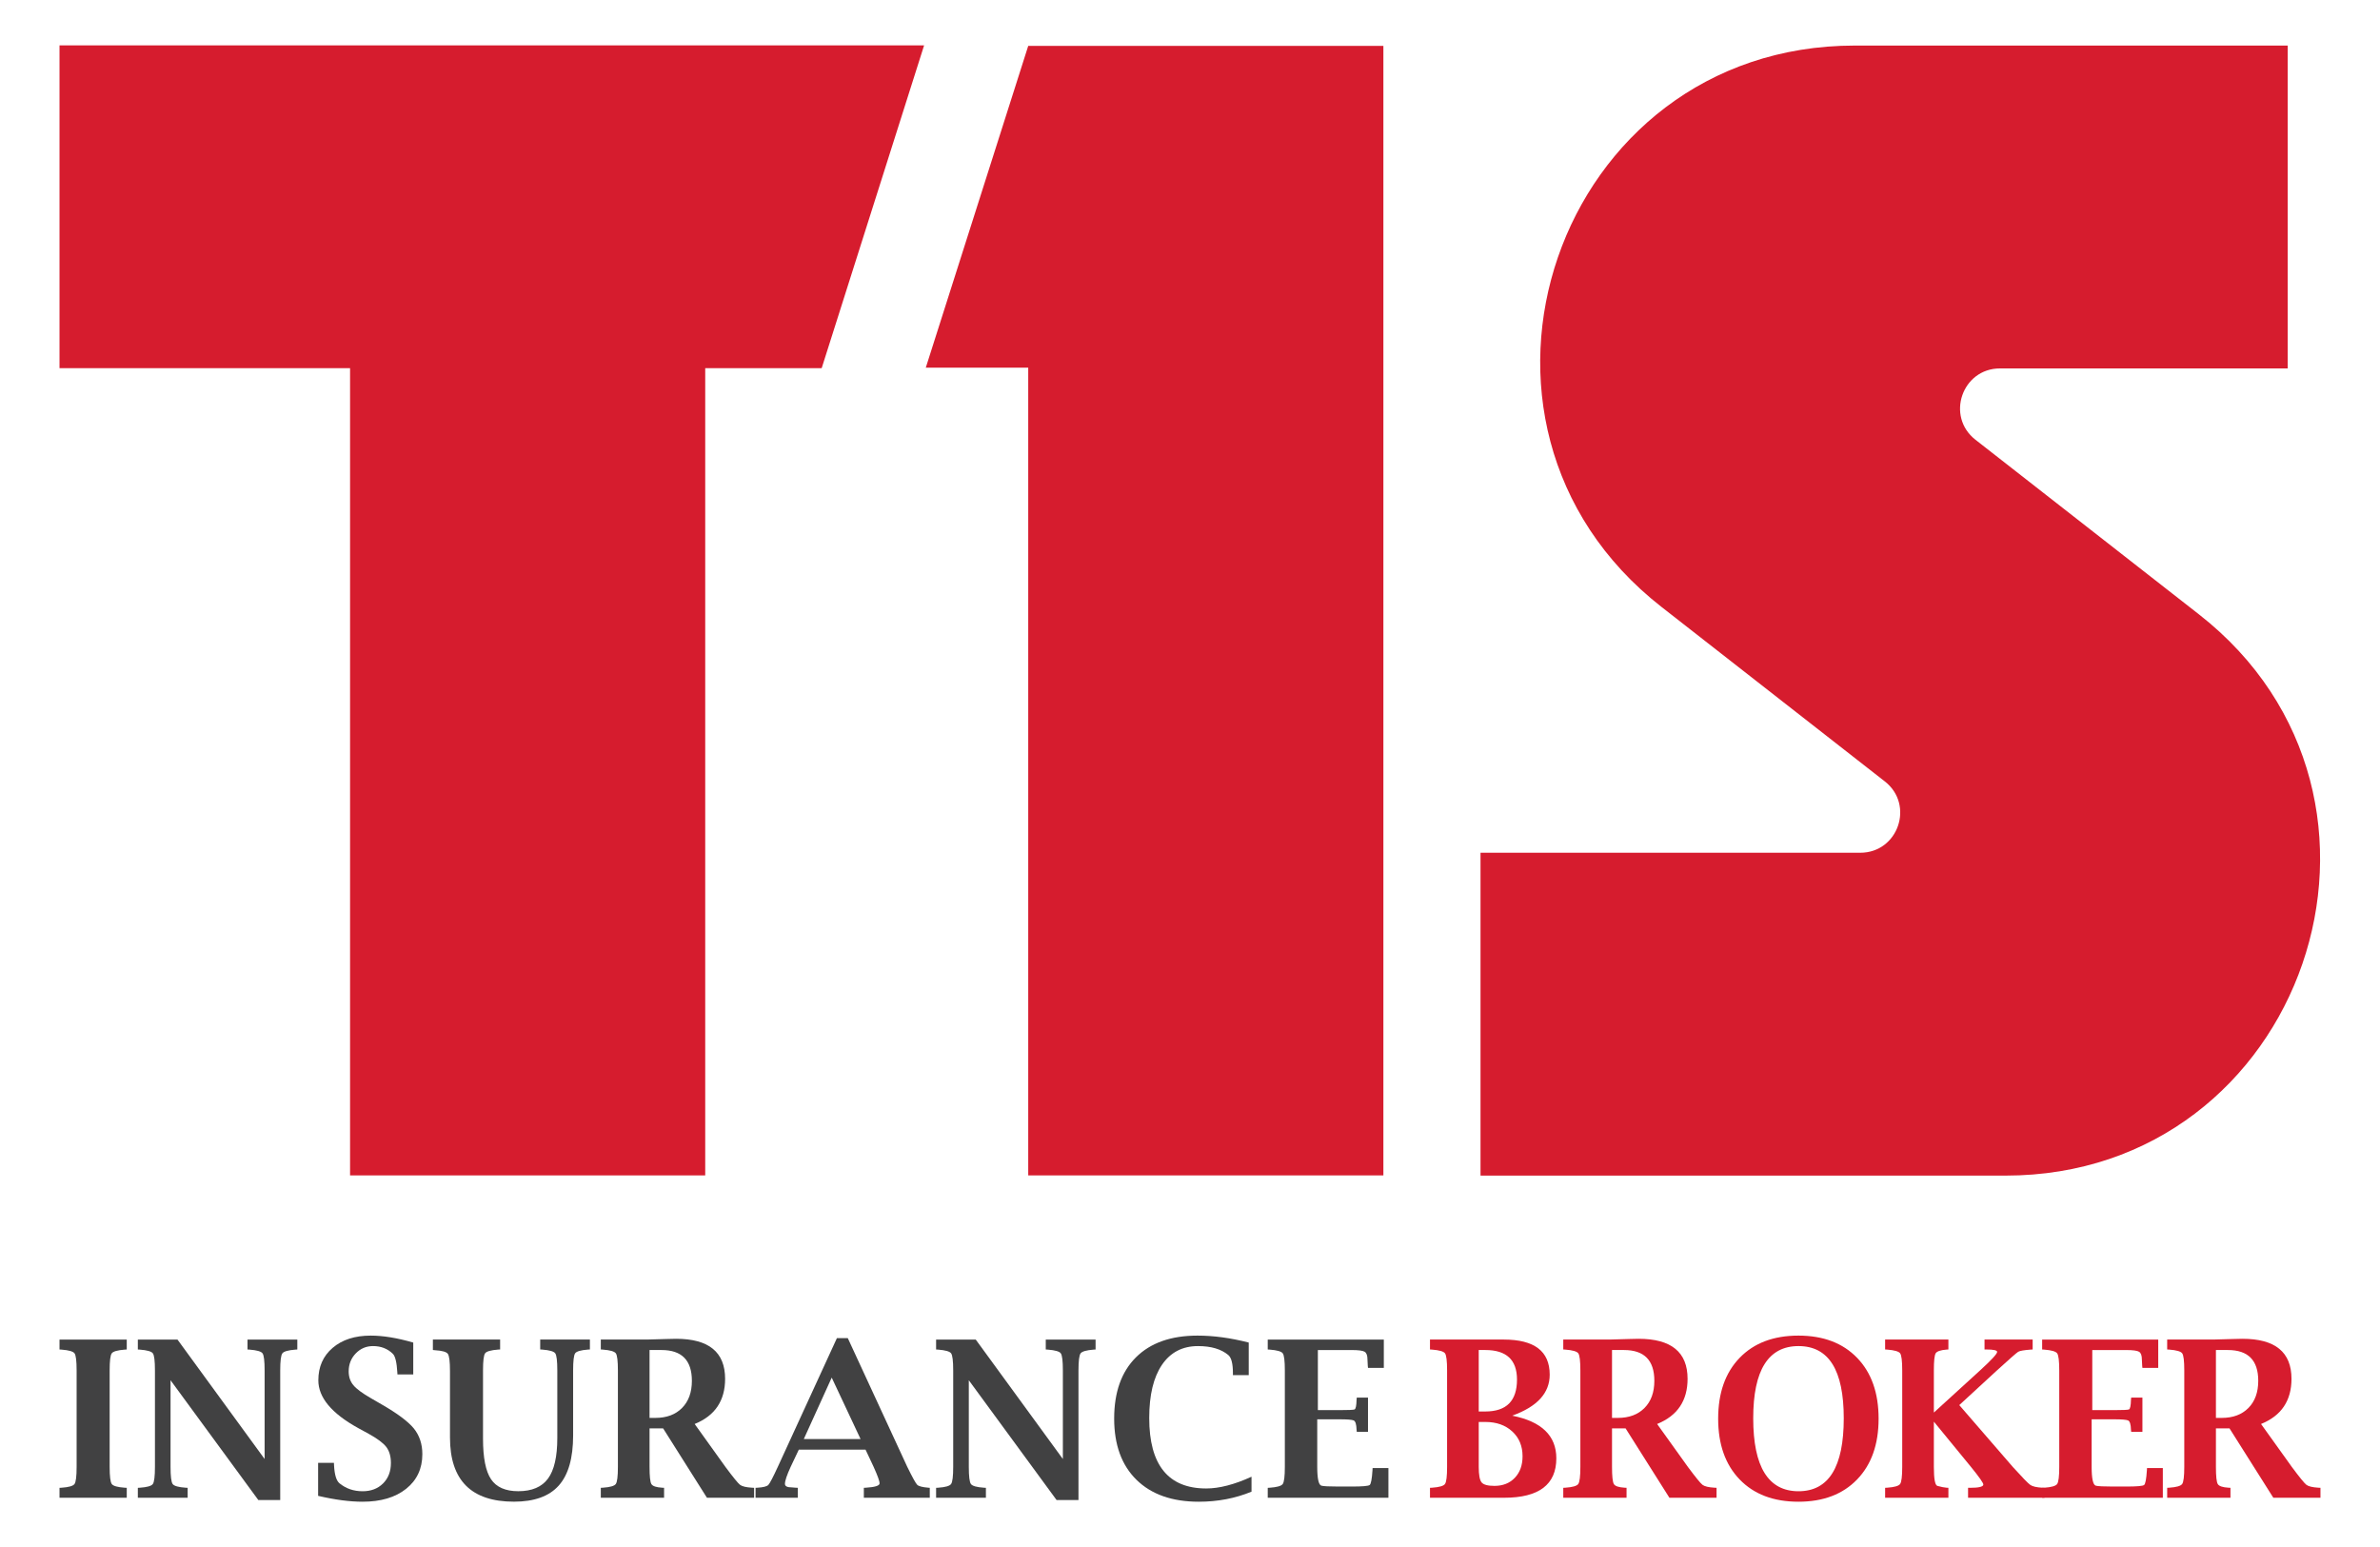
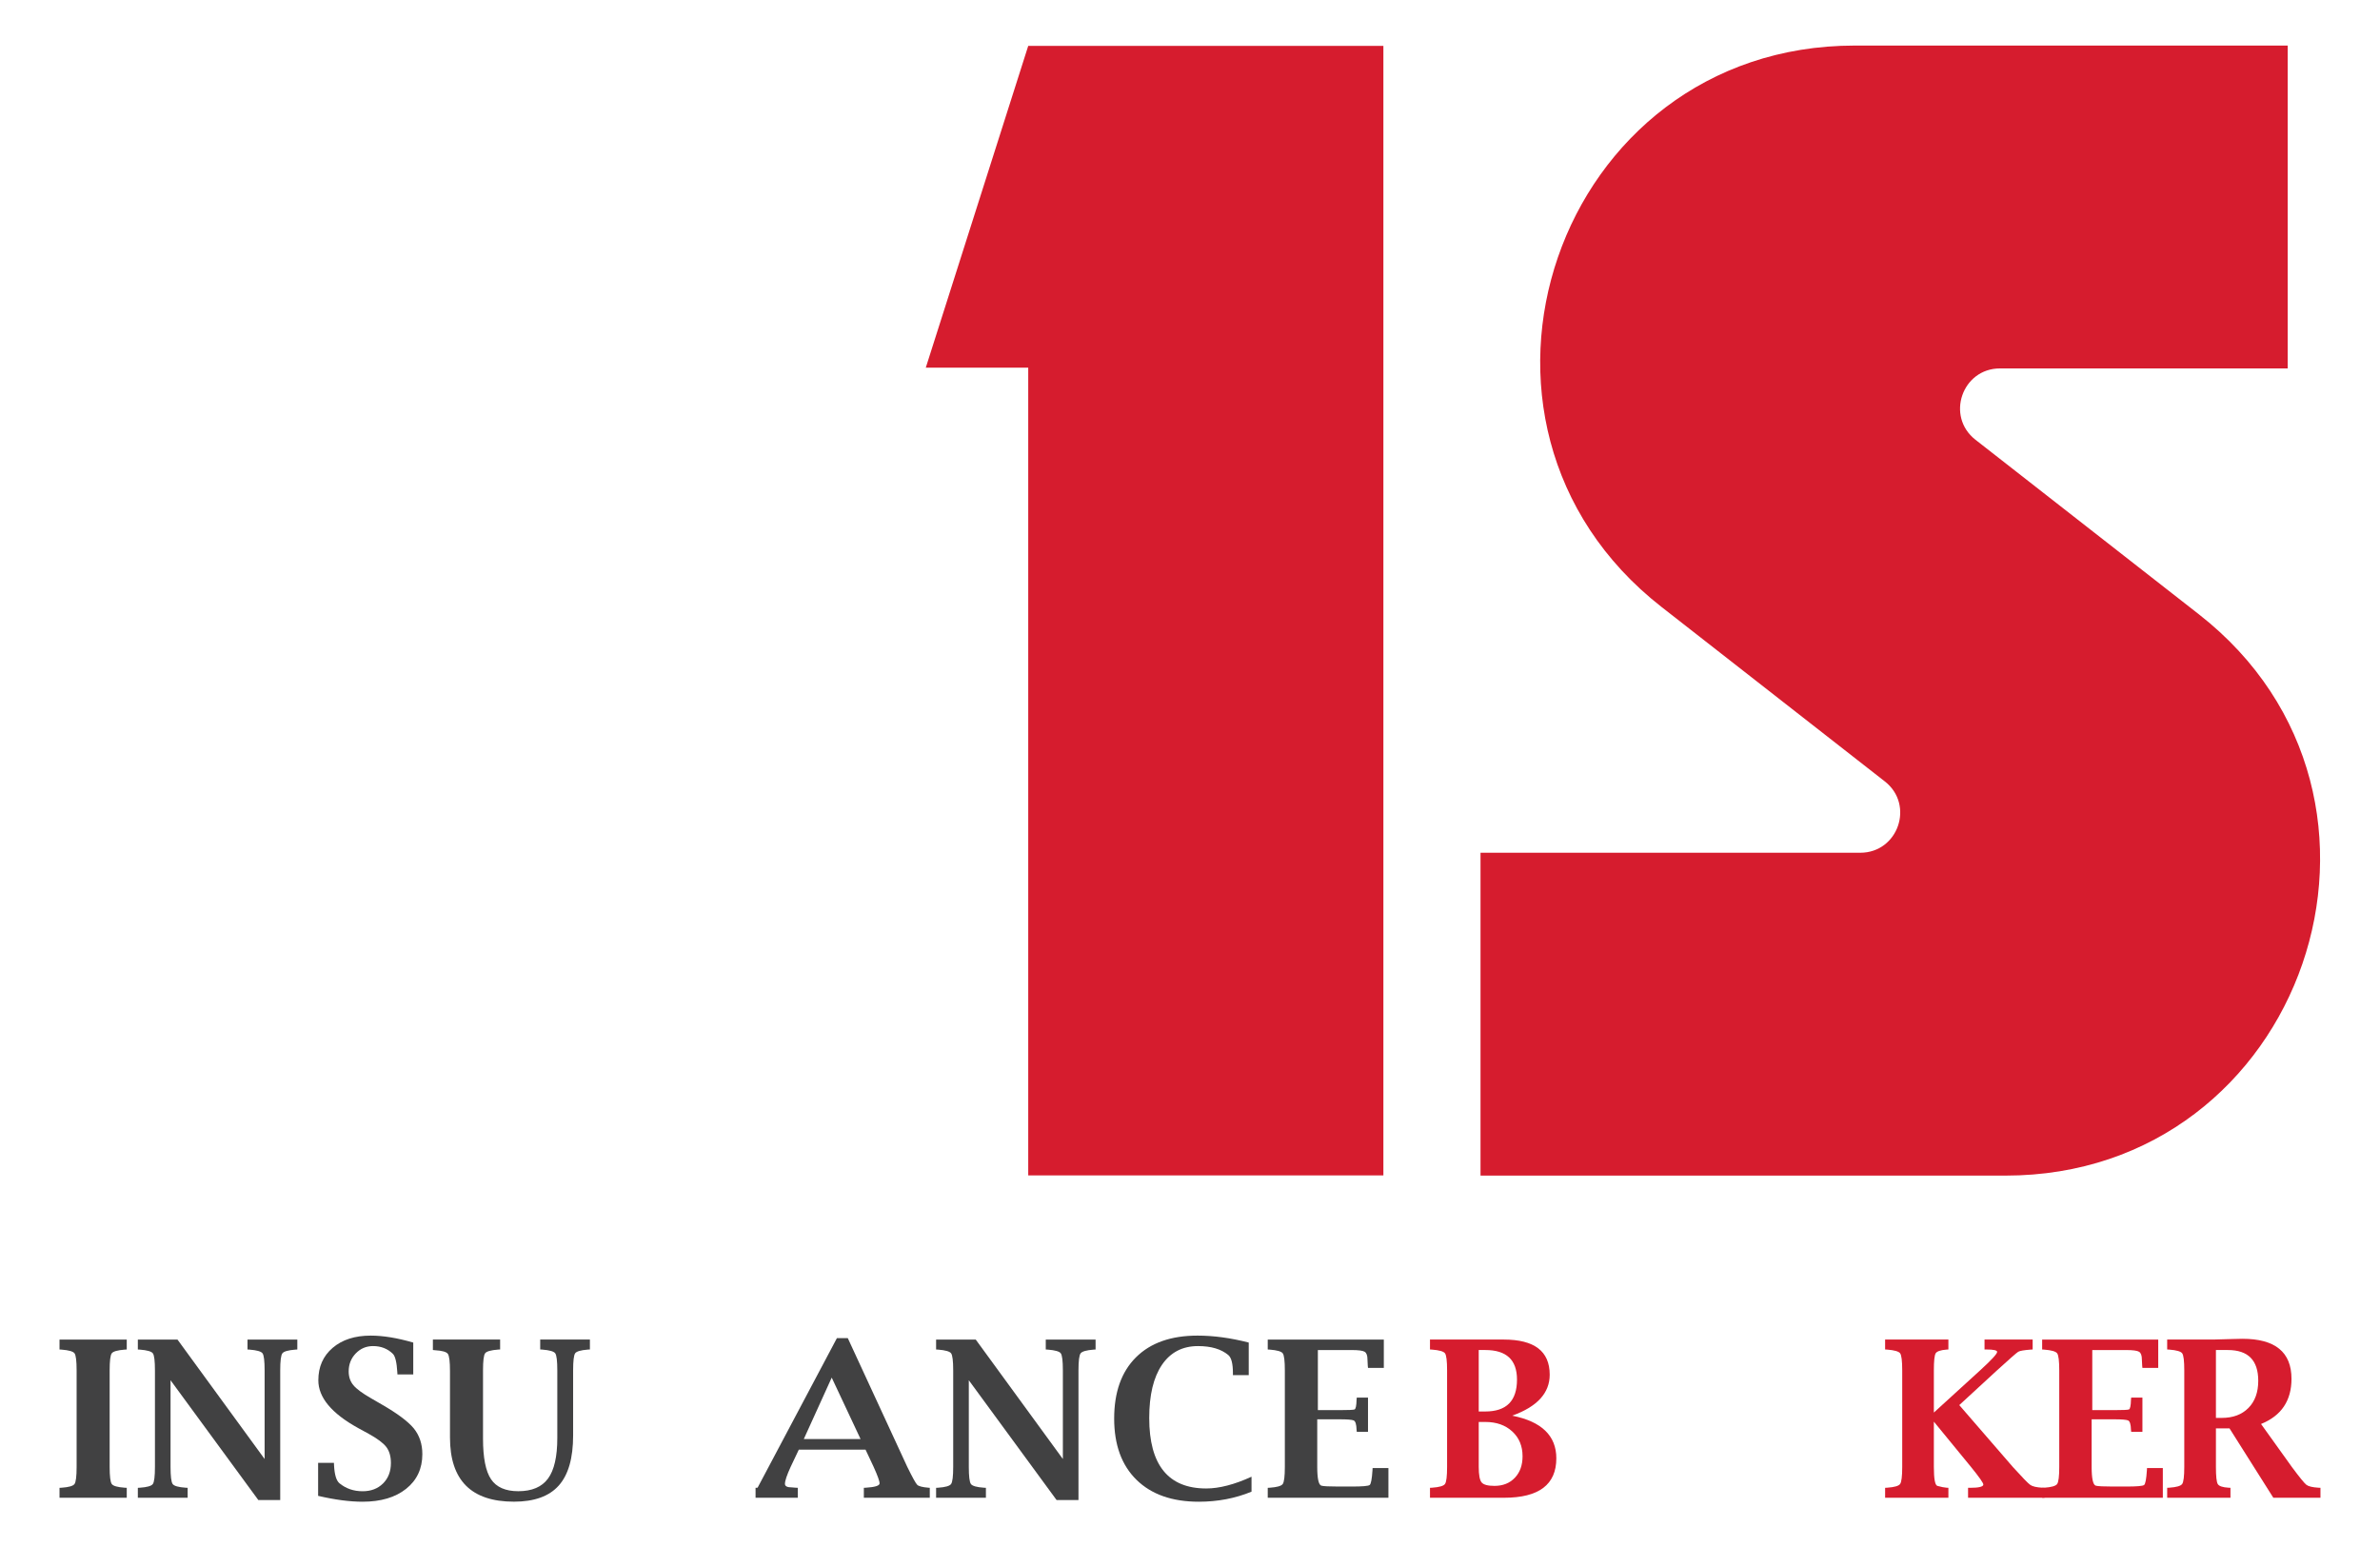
<svg xmlns="http://www.w3.org/2000/svg" xmlns:ns1="http://sodipodi.sourceforge.net/DTD/sodipodi-0.dtd" xmlns:ns2="http://www.inkscape.org/namespaces/inkscape" version="1.1" id="svg1" width="755.905" height="491.339" viewBox="0 0 755.905 491.339" ns1:docname="LOGO.ai">
  <g id="layer-MC0" ns2:groupmode="layer" ns2:label="Layer 1">
-     <path id="path1" d="M 0,0 H 69.228 V -192.332 H 153.85 V 0 h 27.747 l 24.406,76.918 H 0 Z" style="fill:#d61c2e;fill-opacity:1;fill-rule:nonzero;stroke:none" transform="matrix(1.333,0,0,-1.333,18.902,116.937)" />
    <path id="path2" d="m 0,0 h 24.408 v -192.456 h 84.621 V 76.669 H 24.408 Z" style="fill:#d61c2e;fill-opacity:1;fill-rule:nonzero;stroke:none" transform="matrix(1.333,0,0,-1.333,294.038,116.772)" />
    <path id="path3" d="m 0,0 h -125.091 v 76.925 h 90.478 c 9.04,0 12.975,11.429 5.852,16.994 l -53.22,41.583 c -56.058,43.8 -25.085,133.746 46.054,133.746 H 67.232 V 192.323 H -1.313 c -9.041,0 -12.976,-11.429 -5.853,-16.995 L 46.055,133.746 C 102.112,89.945 71.14,0 0,0" style="fill:#d61c2e;fill-opacity:1;fill-rule:nonzero;stroke:none" transform="matrix(1.333,0,0,-1.333,636.972,373.379)" clip-path="url(#clipPath4)" />
    <path id="path5" d="m 0,0 h -16.02 v 2.369 l 0.484,0.025 c 1.715,0.119 2.742,0.41 3.082,0.876 0.339,0.462 0.509,1.829 0.509,4.091 v 22.974 c 0,2.263 -0.166,3.623 -0.496,4.079 -0.332,0.456 -1.363,0.75 -3.095,0.886 l -0.484,0.026 v 2.367 H 0 V 35.326 L -0.458,35.3 c -1.75,-0.136 -2.79,-0.43 -3.12,-0.886 -0.332,-0.456 -0.497,-1.816 -0.497,-4.079 V 7.361 c 0,-2.262 0.17,-3.629 0.51,-4.091 0.339,-0.466 1.375,-0.757 3.107,-0.876 L 0,2.369 Z" style="fill:#414142;fill-opacity:1;fill-rule:nonzero;stroke:none" transform="matrix(1.333,0,0,-1.333,40.258,475.703)" clip-path="url(#clipPath6)" />
    <path id="path7" d="M 0,0 -20.91,28.538 V 7.896 c 0,-2.263 0.17,-3.629 0.51,-4.092 0.339,-0.466 1.375,-0.757 3.107,-0.876 l 0.459,-0.025 V 0.534 h -11.869 v 2.369 l 0.484,0.025 c 1.715,0.119 2.742,0.41 3.081,0.876 0.34,0.463 0.51,1.829 0.51,4.092 v 22.973 c 0,2.263 -0.166,3.623 -0.497,4.079 -0.332,0.456 -1.362,0.75 -3.094,0.886 l -0.484,0.026 v 2.368 h 9.445 L 1.503,9.769 v 21.1 c 0,2.263 -0.165,3.623 -0.494,4.079 -0.329,0.456 -1.362,0.75 -3.101,0.886 l -0.48,0.026 v 2.368 H 9.296 V 35.86 L 8.835,35.834 C 7.109,35.698 6.075,35.404 5.734,34.948 5.393,34.492 5.221,33.132 5.221,30.869 V 0 Z" style="fill:#414142;fill-opacity:1;fill-rule:nonzero;stroke:none" transform="matrix(1.333,0,0,-1.333,82.04,476.415)" clip-path="url(#clipPath8)" />
    <path id="path9" d="M 0,0 V 7.871 H 3.77 L 3.795,7.258 C 3.914,5.023 4.347,3.602 5.094,2.988 6.639,1.728 8.473,1.097 10.595,1.097 c 2.004,0 3.629,0.618 4.878,1.857 1.247,1.24 1.872,2.862 1.872,4.866 0,1.579 -0.366,2.853 -1.095,3.821 -0.731,0.951 -2.14,2.004 -4.229,3.158 L 9.5,16.174 c -6.299,3.481 -9.449,7.267 -9.449,11.359 0,3.209 1.137,5.785 3.413,7.729 2.275,1.945 5.297,2.918 9.067,2.918 2.954,0 6.333,-0.553 10.136,-1.658 v -7.589 h -3.769 l -0.025,0.459 c -0.136,2.377 -0.486,3.853 -1.047,4.431 -1.259,1.24 -2.842,1.861 -4.747,1.861 -1.617,0 -2.987,-0.583 -4.111,-1.747 -1.122,-1.163 -1.684,-2.593 -1.684,-4.291 0,-1.291 0.369,-2.381 1.109,-3.272 0.737,-0.893 2.143,-1.931 4.214,-3.12 l 2.547,-1.477 c 3.719,-2.139 6.265,-4.041 7.641,-5.705 1.358,-1.68 2.037,-3.728 2.037,-6.138 0,-3.448 -1.287,-6.199 -3.857,-8.253 -2.574,-2.054 -6.033,-3.08 -10.38,-3.08 C 7.522,-1.399 3.99,-0.934 0,0" style="fill:#414142;fill-opacity:1;fill-rule:nonzero;stroke:none" transform="matrix(1.333,0,0,-1.333,101.036,475.092)" clip-path="url(#clipPath10)" />
    <path id="path11" d="m 0,0 h 16.02 v -2.367 l -0.46,-0.027 c -1.744,-0.135 -2.782,-0.429 -3.115,-0.885 -0.334,-0.456 -0.5,-1.817 -0.5,-4.079 v -16.301 c 0,-4.524 0.638,-7.736 1.916,-9.635 1.277,-1.896 3.441,-2.845 6.49,-2.845 3.247,0 5.607,1.004 7.082,3.012 1.474,2.007 2.212,5.231 2.212,9.672 v 16.097 c 0,2.262 -0.165,3.623 -0.495,4.079 -0.332,0.456 -1.373,0.75 -3.119,0.885 L 25.57,-2.367 V 0 h 11.844 v -2.367 l -0.458,-0.027 c -1.715,-0.135 -2.734,-0.429 -3.057,-0.885 -0.322,-0.456 -0.485,-1.817 -0.485,-4.079 v -15.486 c 0,-5.417 -1.14,-9.399 -3.422,-11.946 -2.283,-2.564 -5.839,-3.845 -10.672,-3.845 -10.163,0 -15.245,5.094 -15.245,15.281 v 15.816 c 0,2.275 -0.17,3.65 -0.509,4.126 -0.34,0.474 -1.367,0.764 -3.082,0.865 L 0,-2.495 Z" style="fill:#414142;fill-opacity:1;fill-rule:nonzero;stroke:none" transform="matrix(1.333,0,0,-1.333,137.487,425.445)" clip-path="url(#clipPath12)" />
-     <path id="path13" d="m 0,0 h 1.399 c 2.666,0 4.782,0.788 6.344,2.367 1.562,1.579 2.343,3.736 2.343,6.47 0,4.89 -2.411,7.335 -7.233,7.335 H 0 Z m 0,-2.496 v -9.169 c 0,-2.248 0.146,-3.616 0.444,-4.106 0.298,-0.491 1.152,-0.777 2.558,-0.862 l 0.461,-0.024 v -2.369 h -15.077 v 2.369 l 0.483,0.024 c 1.714,0.119 2.743,0.41 3.083,0.876 0.339,0.463 0.509,1.829 0.509,4.092 v 22.974 c 0,2.262 -0.167,3.623 -0.497,4.079 -0.333,0.456 -1.363,0.75 -3.095,0.885 l -0.483,0.027 v 2.367 h 10.976 l 4.66,0.129 2.318,0.051 c 7.777,0 11.665,-3.18 11.665,-9.537 0,-2.596 -0.604,-4.79 -1.807,-6.588 -1.205,-1.798 -3.022,-3.188 -5.448,-4.173 l 7.36,-10.265 c 1.817,-2.445 2.966,-3.854 3.449,-4.228 0.485,-0.373 1.441,-0.604 2.867,-0.689 l 0.485,-0.024 v -2.369 H 13.676 L 3.233,-2.496 Z" style="fill:#414142;fill-opacity:1;fill-rule:nonzero;stroke:none" transform="matrix(1.333,0,0,-1.333,206.302,450.335)" clip-path="url(#clipPath14)" />
-     <path id="path15" d="M 0,0 H 13.53 L 6.653,14.644 Z m -1.187,-2.522 -1.916,-4.041 c -0.926,-2.009 -1.387,-3.377 -1.387,-4.11 0,-0.56 0.536,-0.839 1.606,-0.839 0.153,-0.016 0.475,-0.044 0.967,-0.078 l 0.483,-0.024 v -2.369 h -10.059 v 2.369 l 0.483,0.024 c 1.358,0.085 2.212,0.306 2.561,0.662 0.347,0.357 1.106,1.81 2.28,4.357 L 7.888,24.043 h 2.598 l 14.16,-30.641 c 1.243,-2.53 2.033,-3.964 2.383,-4.303 0.349,-0.339 1.237,-0.57 2.662,-0.689 l 0.33,-0.024 v -2.369 H 14.309 v 2.369 l 0.484,0.024 c 2.14,0.136 3.226,0.469 3.26,0.995 0.035,0.509 -0.451,1.861 -1.45,4.053 l -1.89,4.02 z" style="fill:#414142;fill-opacity:1;fill-rule:nonzero;stroke:none" transform="matrix(1.333,0,0,-1.333,255.29,457.058)" clip-path="url(#clipPath16)" />
+     <path id="path15" d="M 0,0 H 13.53 L 6.653,14.644 Z m -1.187,-2.522 -1.916,-4.041 c -0.926,-2.009 -1.387,-3.377 -1.387,-4.11 0,-0.56 0.536,-0.839 1.606,-0.839 0.153,-0.016 0.475,-0.044 0.967,-0.078 l 0.483,-0.024 v -2.369 h -10.059 v 2.369 l 0.483,0.024 L 7.888,24.043 h 2.598 l 14.16,-30.641 c 1.243,-2.53 2.033,-3.964 2.383,-4.303 0.349,-0.339 1.237,-0.57 2.662,-0.689 l 0.33,-0.024 v -2.369 H 14.309 v 2.369 l 0.484,0.024 c 2.14,0.136 3.226,0.469 3.26,0.995 0.035,0.509 -0.451,1.861 -1.45,4.053 l -1.89,4.02 z" style="fill:#414142;fill-opacity:1;fill-rule:nonzero;stroke:none" transform="matrix(1.333,0,0,-1.333,255.29,457.058)" clip-path="url(#clipPath16)" />
    <path id="path17" d="M 0,0 -20.909,28.538 V 7.896 c 0,-2.263 0.17,-3.629 0.509,-4.092 0.34,-0.466 1.376,-0.757 3.108,-0.876 l 0.458,-0.025 V 0.534 h -11.868 v 2.369 l 0.482,0.025 c 1.718,0.119 2.744,0.41 3.083,0.876 0.34,0.463 0.51,1.829 0.51,4.092 v 22.973 c 0,2.263 -0.168,3.623 -0.498,4.079 -0.33,0.456 -1.363,0.75 -3.095,0.886 l -0.482,0.026 v 2.368 h 9.445 L 1.504,9.769 v 21.1 c 0,2.263 -0.165,3.623 -0.495,4.079 -0.328,0.456 -1.361,0.75 -3.1,0.886 l -0.48,0.026 v 2.368 H 9.297 V 35.86 L 8.836,35.834 C 7.112,35.698 6.076,35.404 5.734,34.948 5.395,34.492 5.222,33.132 5.222,30.869 V 0 Z" style="fill:#414142;fill-opacity:1;fill-rule:nonzero;stroke:none" transform="matrix(1.333,0,0,-1.333,335.571,476.415)" clip-path="url(#clipPath18)" />
    <path id="path19" d="m 0,0 c -3.871,-1.596 -8.058,-2.394 -12.555,-2.394 -6.35,0 -11.3,1.74 -14.849,5.22 -3.549,3.481 -5.322,8.347 -5.322,14.595 0,6.282 1.732,11.146 5.196,14.593 3.464,3.447 8.354,5.172 14.67,5.172 3.837,0 7.903,-0.553 12.198,-1.658 v -7.766 h -3.769 v 0.482 c 0,2.259 -0.367,3.694 -1.096,4.306 -1.701,1.427 -4.107,2.139 -7.217,2.139 -3.706,0 -6.573,-1.491 -8.596,-4.47 -2.023,-2.982 -3.032,-7.204 -3.032,-12.671 0,-5.587 1.133,-9.78 3.398,-12.582 2.268,-2.802 5.659,-4.201 10.176,-4.201 3.123,0 6.724,0.933 10.798,2.801 z" style="fill:#414142;fill-opacity:1;fill-rule:nonzero;stroke:none" transform="matrix(1.333,0,0,-1.333,397.492,473.767)" clip-path="url(#clipPath20)" />
    <path id="path21" d="m 0,0 h -28.753 v 2.369 l 0.485,0.025 c 1.712,0.119 2.741,0.41 3.081,0.876 0.338,0.462 0.509,1.829 0.509,4.091 v 22.974 c 0,2.263 -0.165,3.623 -0.495,4.079 -0.335,0.456 -1.363,0.75 -3.095,0.886 l -0.485,0.026 v 2.367 h 27.659 v -6.748 h -3.769 l -0.051,0.484 c -0.052,0.865 -0.077,1.375 -0.077,1.527 0,0.951 -0.224,1.563 -0.675,1.835 -0.451,0.272 -1.465,0.407 -3.042,0.407 H -16.81 V 20.884 h 5.249 c 2.019,0 3.178,0.052 3.474,0.153 0.299,0.1 0.466,0.883 0.5,2.348 l 0.048,0.48 h 2.676 v -8.15 h -2.676 l -0.048,0.459 c -0.037,1.341 -0.276,2.096 -0.718,2.265 -0.446,0.17 -1.531,0.254 -3.256,0.254 H -16.96 V 7.386 c 0,-2.82 0.33,-4.321 0.995,-4.507 0.494,-0.136 1.848,-0.204 4.063,-0.204 h 3.168 c 2.535,0 3.956,0.121 4.268,0.369 0.314,0.245 0.537,1.431 0.673,3.554 L -3.77,7.08 H 0 Z" style="fill:#414142;fill-opacity:1;fill-rule:nonzero;stroke:none" transform="matrix(1.333,0,0,-1.333,440.972,475.703)" clip-path="url(#clipPath22)" />
    <path id="path23" d="m 0,0 v -10.697 c 0,-1.919 0.229,-3.157 0.687,-3.706 0.459,-0.553 1.477,-0.827 3.056,-0.827 2.021,0 3.643,0.645 4.865,1.935 1.223,1.29 1.834,2.995 1.834,5.118 0,2.445 -0.82,4.42 -2.46,5.921 C 6.346,-0.752 4.211,0 1.579,0 Z m 0,2.495 h 1.553 c 2.529,0 4.425,0.634 5.68,1.9 1.257,1.269 1.885,3.167 1.885,5.703 0,2.347 -0.628,4.109 -1.885,5.281 C 5.978,16.553 4.092,17.14 1.579,17.14 H 0 Z M 7.971,1.501 c 3.514,-0.696 6.146,-1.892 7.895,-3.59 1.749,-1.698 2.624,-3.888 2.624,-6.571 0,-3.124 -1.035,-5.472 -3.106,-7.043 -2.071,-1.569 -5.189,-2.356 -9.349,-2.356 h -17.649 v 2.37 l 0.483,0.024 c 1.715,0.119 2.743,0.41 3.083,0.876 0.339,0.463 0.51,1.829 0.51,4.092 v 22.973 c 0,2.263 -0.168,3.623 -0.498,4.079 -0.332,0.457 -1.363,0.75 -3.095,0.886 l -0.483,0.027 v 2.367 H 5.96 c 3.65,0 6.387,-0.697 8.213,-2.088 1.824,-1.393 2.738,-3.488 2.738,-6.29 0,-2.173 -0.744,-4.075 -2.228,-5.705 C 13.195,3.922 10.959,2.571 7.971,1.501" style="fill:#d61c2e;fill-opacity:1;fill-rule:nonzero;stroke:none" transform="matrix(1.333,0,0,-1.333,469.656,451.625)" clip-path="url(#clipPath24)" />
-     <path id="path25" d="m 0,0 h 1.4 c 2.665,0 4.781,0.788 6.342,2.367 1.563,1.579 2.344,3.736 2.344,6.47 0,4.89 -2.411,7.335 -7.233,7.335 H 0 Z m 0,-2.496 v -9.169 c 0,-2.248 0.148,-3.616 0.444,-4.106 0.298,-0.491 1.153,-0.777 2.561,-0.862 l 0.459,-0.024 v -2.369 h -15.077 v 2.369 l 0.482,0.024 c 1.715,0.119 2.743,0.41 3.083,0.876 0.34,0.463 0.509,1.829 0.509,4.092 v 22.974 c 0,2.262 -0.167,3.623 -0.497,4.079 -0.332,0.456 -1.363,0.75 -3.095,0.885 l -0.482,0.027 v 2.367 h 10.975 l 4.662,0.129 2.317,0.051 c 7.776,0 11.665,-3.18 11.665,-9.537 0,-2.596 -0.602,-4.79 -1.808,-6.588 -1.205,-1.798 -3.019,-3.188 -5.447,-4.173 l 7.358,-10.265 c 1.818,-2.445 2.967,-3.854 3.453,-4.228 0.482,-0.373 1.438,-0.604 2.864,-0.689 l 0.485,-0.024 v -2.369 H 13.676 L 3.233,-2.496 Z" style="fill:#d61c2e;fill-opacity:1;fill-rule:nonzero;stroke:none" transform="matrix(1.333,0,0,-1.333,511.988,450.335)" clip-path="url(#clipPath26)" />
-     <path id="path27" d="m 0,0 c 3.604,0 6.304,1.448 8.096,4.344 1.793,2.898 2.69,7.243 2.69,13.038 0,5.744 -0.897,10.047 -2.69,12.909 -1.792,2.862 -4.492,4.296 -8.096,4.296 -3.586,0 -6.28,-1.434 -8.083,-4.296 -1.802,-2.862 -2.702,-7.165 -2.702,-12.909 0,-5.795 0.9,-10.14 2.702,-13.038 C -6.28,1.448 -3.586,0 0,0 m -0.013,-2.496 c -5.925,0 -10.595,1.768 -14.008,5.309 -3.413,3.54 -5.118,8.367 -5.118,14.479 0,6.13 1.705,10.962 5.118,14.493 3.413,3.531 8.083,5.298 14.008,5.298 5.909,0 10.571,-1.767 13.984,-5.298 3.413,-3.531 5.118,-8.363 5.118,-14.493 0,-6.112 -1.705,-10.939 -5.118,-14.479 -3.413,-3.541 -8.075,-5.309 -13.984,-5.309" style="fill:#d61c2e;fill-opacity:1;fill-rule:nonzero;stroke:none" transform="matrix(1.333,0,0,-1.333,571.213,473.63)" clip-path="url(#clipPath28)" />
    <path id="path29" d="m 0,0 v -10.772 c 0,-2.855 0.278,-4.37 0.839,-4.536 0.933,-0.255 1.656,-0.398 2.166,-0.432 l 0.458,-0.025 v -2.369 h -15.077 v 2.369 l 0.482,0.025 c 1.715,0.119 2.743,0.41 3.083,0.876 0.34,0.463 0.51,1.829 0.51,4.092 v 22.973 c 0,2.263 -0.168,3.623 -0.497,4.079 -0.333,0.456 -1.364,0.75 -3.096,0.886 l -0.482,0.026 V 19.56 H 3.463 V 17.192 L 3.005,17.166 C 1.579,17.049 0.72,16.754 0.431,16.28 0.143,15.808 0,14.446 0,12.201 V 2.166 l 11.002,10.035 c 2.717,2.479 4.075,3.951 4.075,4.417 0,0.383 -0.848,0.574 -2.547,0.574 H 12.072 V 19.56 H 23.54 v -2.368 l -0.458,-0.026 c -1.613,-0.117 -2.61,-0.291 -2.991,-0.524 -0.383,-0.236 -2.12,-1.758 -5.215,-4.578 L 6.056,3.943 18.844,-10.826 c 2.226,-2.459 3.604,-3.878 4.14,-4.252 0.535,-0.373 1.507,-0.594 2.915,-0.662 l 0.459,-0.025 v -2.369 H 8.149 v 2.369 h 0.458 c 2.089,0 3.15,0.255 3.183,0.765 0.018,0.373 -0.975,1.79 -2.978,4.252 z" style="fill:#d61c2e;fill-opacity:1;fill-rule:nonzero;stroke:none" transform="matrix(1.333,0,0,-1.333,614.208,451.525)" clip-path="url(#clipPath30)" />
    <path id="path31" d="m 0,0 h -28.753 v 2.369 l 0.483,0.025 c 1.714,0.119 2.743,0.41 3.083,0.876 0.339,0.462 0.509,1.829 0.509,4.091 v 22.974 c 0,2.263 -0.168,3.623 -0.498,4.079 -0.332,0.456 -1.363,0.75 -3.094,0.886 l -0.483,0.026 v 2.367 h 27.658 v -6.748 h -3.768 l -0.051,0.484 c -0.051,0.865 -0.078,1.375 -0.078,1.527 0,0.951 -0.226,1.563 -0.674,1.835 -0.451,0.272 -1.466,0.407 -3.045,0.407 H -16.81 V 20.884 h 5.248 c 2.019,0 3.179,0.052 3.475,0.153 0.298,0.1 0.464,0.883 0.497,2.348 l 0.051,0.48 h 2.676 v -8.15 h -2.676 l -0.051,0.459 c -0.033,1.341 -0.274,2.096 -0.718,2.265 -0.444,0.17 -1.528,0.254 -3.254,0.254 h -5.4 V 7.386 c 0,-2.82 0.332,-4.321 0.996,-4.507 0.495,-0.136 1.849,-0.204 4.064,-0.204 h 3.168 c 2.532,0 3.956,0.121 4.269,0.369 0.313,0.245 0.535,1.431 0.671,3.554 L -3.77,7.08 H 0 Z" style="fill:#d61c2e;fill-opacity:1;fill-rule:nonzero;stroke:none" transform="matrix(1.333,0,0,-1.333,686.931,475.703)" clip-path="url(#clipPath32)" />
    <path id="path33" d="m 0,0 h 1.401 c 2.666,0 4.779,0.788 6.341,2.367 1.562,1.579 2.343,3.736 2.343,6.47 0,4.89 -2.411,7.335 -7.233,7.335 H 0 Z m 0,-2.496 v -9.169 c 0,-2.248 0.147,-3.616 0.446,-4.106 0.296,-0.491 1.15,-0.777 2.559,-0.862 l 0.459,-0.024 v -2.369 h -15.078 v 2.369 l 0.485,0.024 c 1.715,0.119 2.741,0.41 3.081,0.876 0.339,0.463 0.509,1.829 0.509,4.092 v 22.974 c 0,2.262 -0.165,3.623 -0.495,4.079 -0.332,0.456 -1.362,0.75 -3.095,0.885 l -0.485,0.027 v 2.367 h 10.978 l 4.66,0.129 2.319,0.051 c 7.776,0 11.665,-3.18 11.665,-9.537 0,-2.596 -0.605,-4.79 -1.808,-6.588 -1.205,-1.798 -3.021,-3.188 -5.447,-4.173 l 7.359,-10.265 c 1.817,-2.445 2.966,-3.854 3.449,-4.228 0.485,-0.373 1.441,-0.604 2.868,-0.689 l 0.481,-0.024 v -2.369 H 13.678 L 3.235,-2.496 Z" style="fill:#d61c2e;fill-opacity:1;fill-rule:nonzero;stroke:none" transform="matrix(1.333,0,0,-1.333,703.794,450.335)" clip-path="url(#clipPath34)" />
  </g>
</svg>